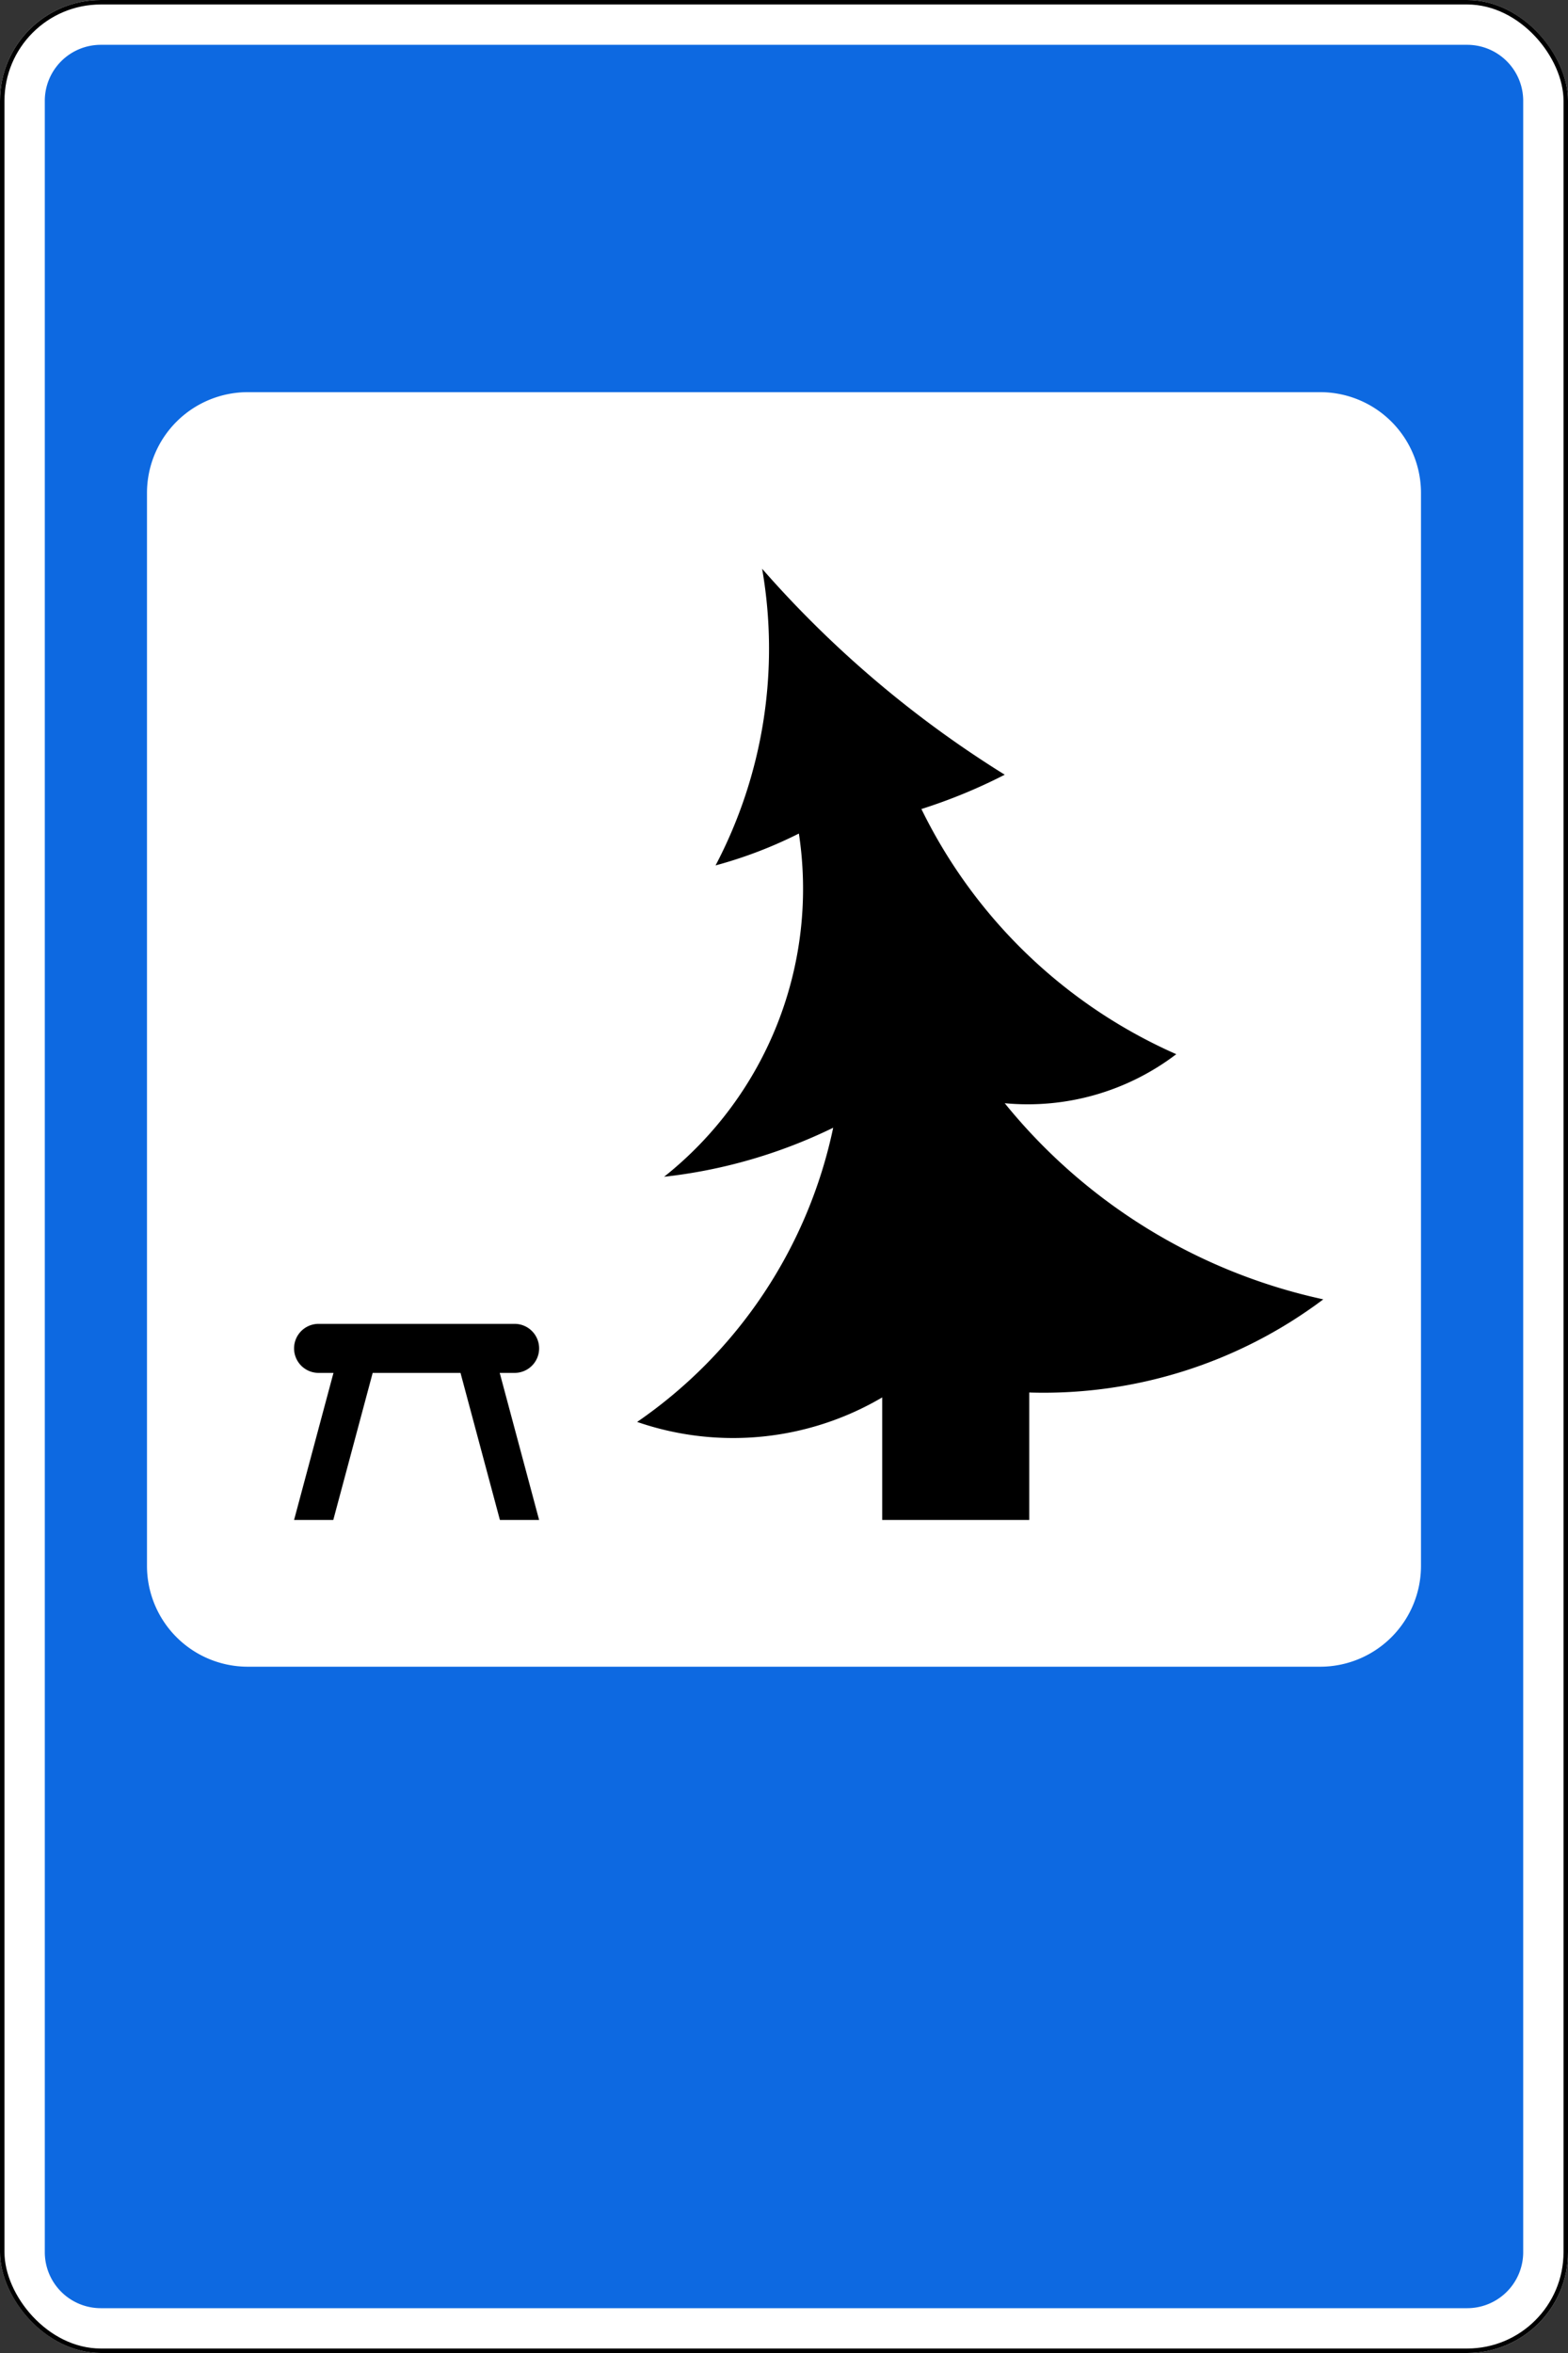
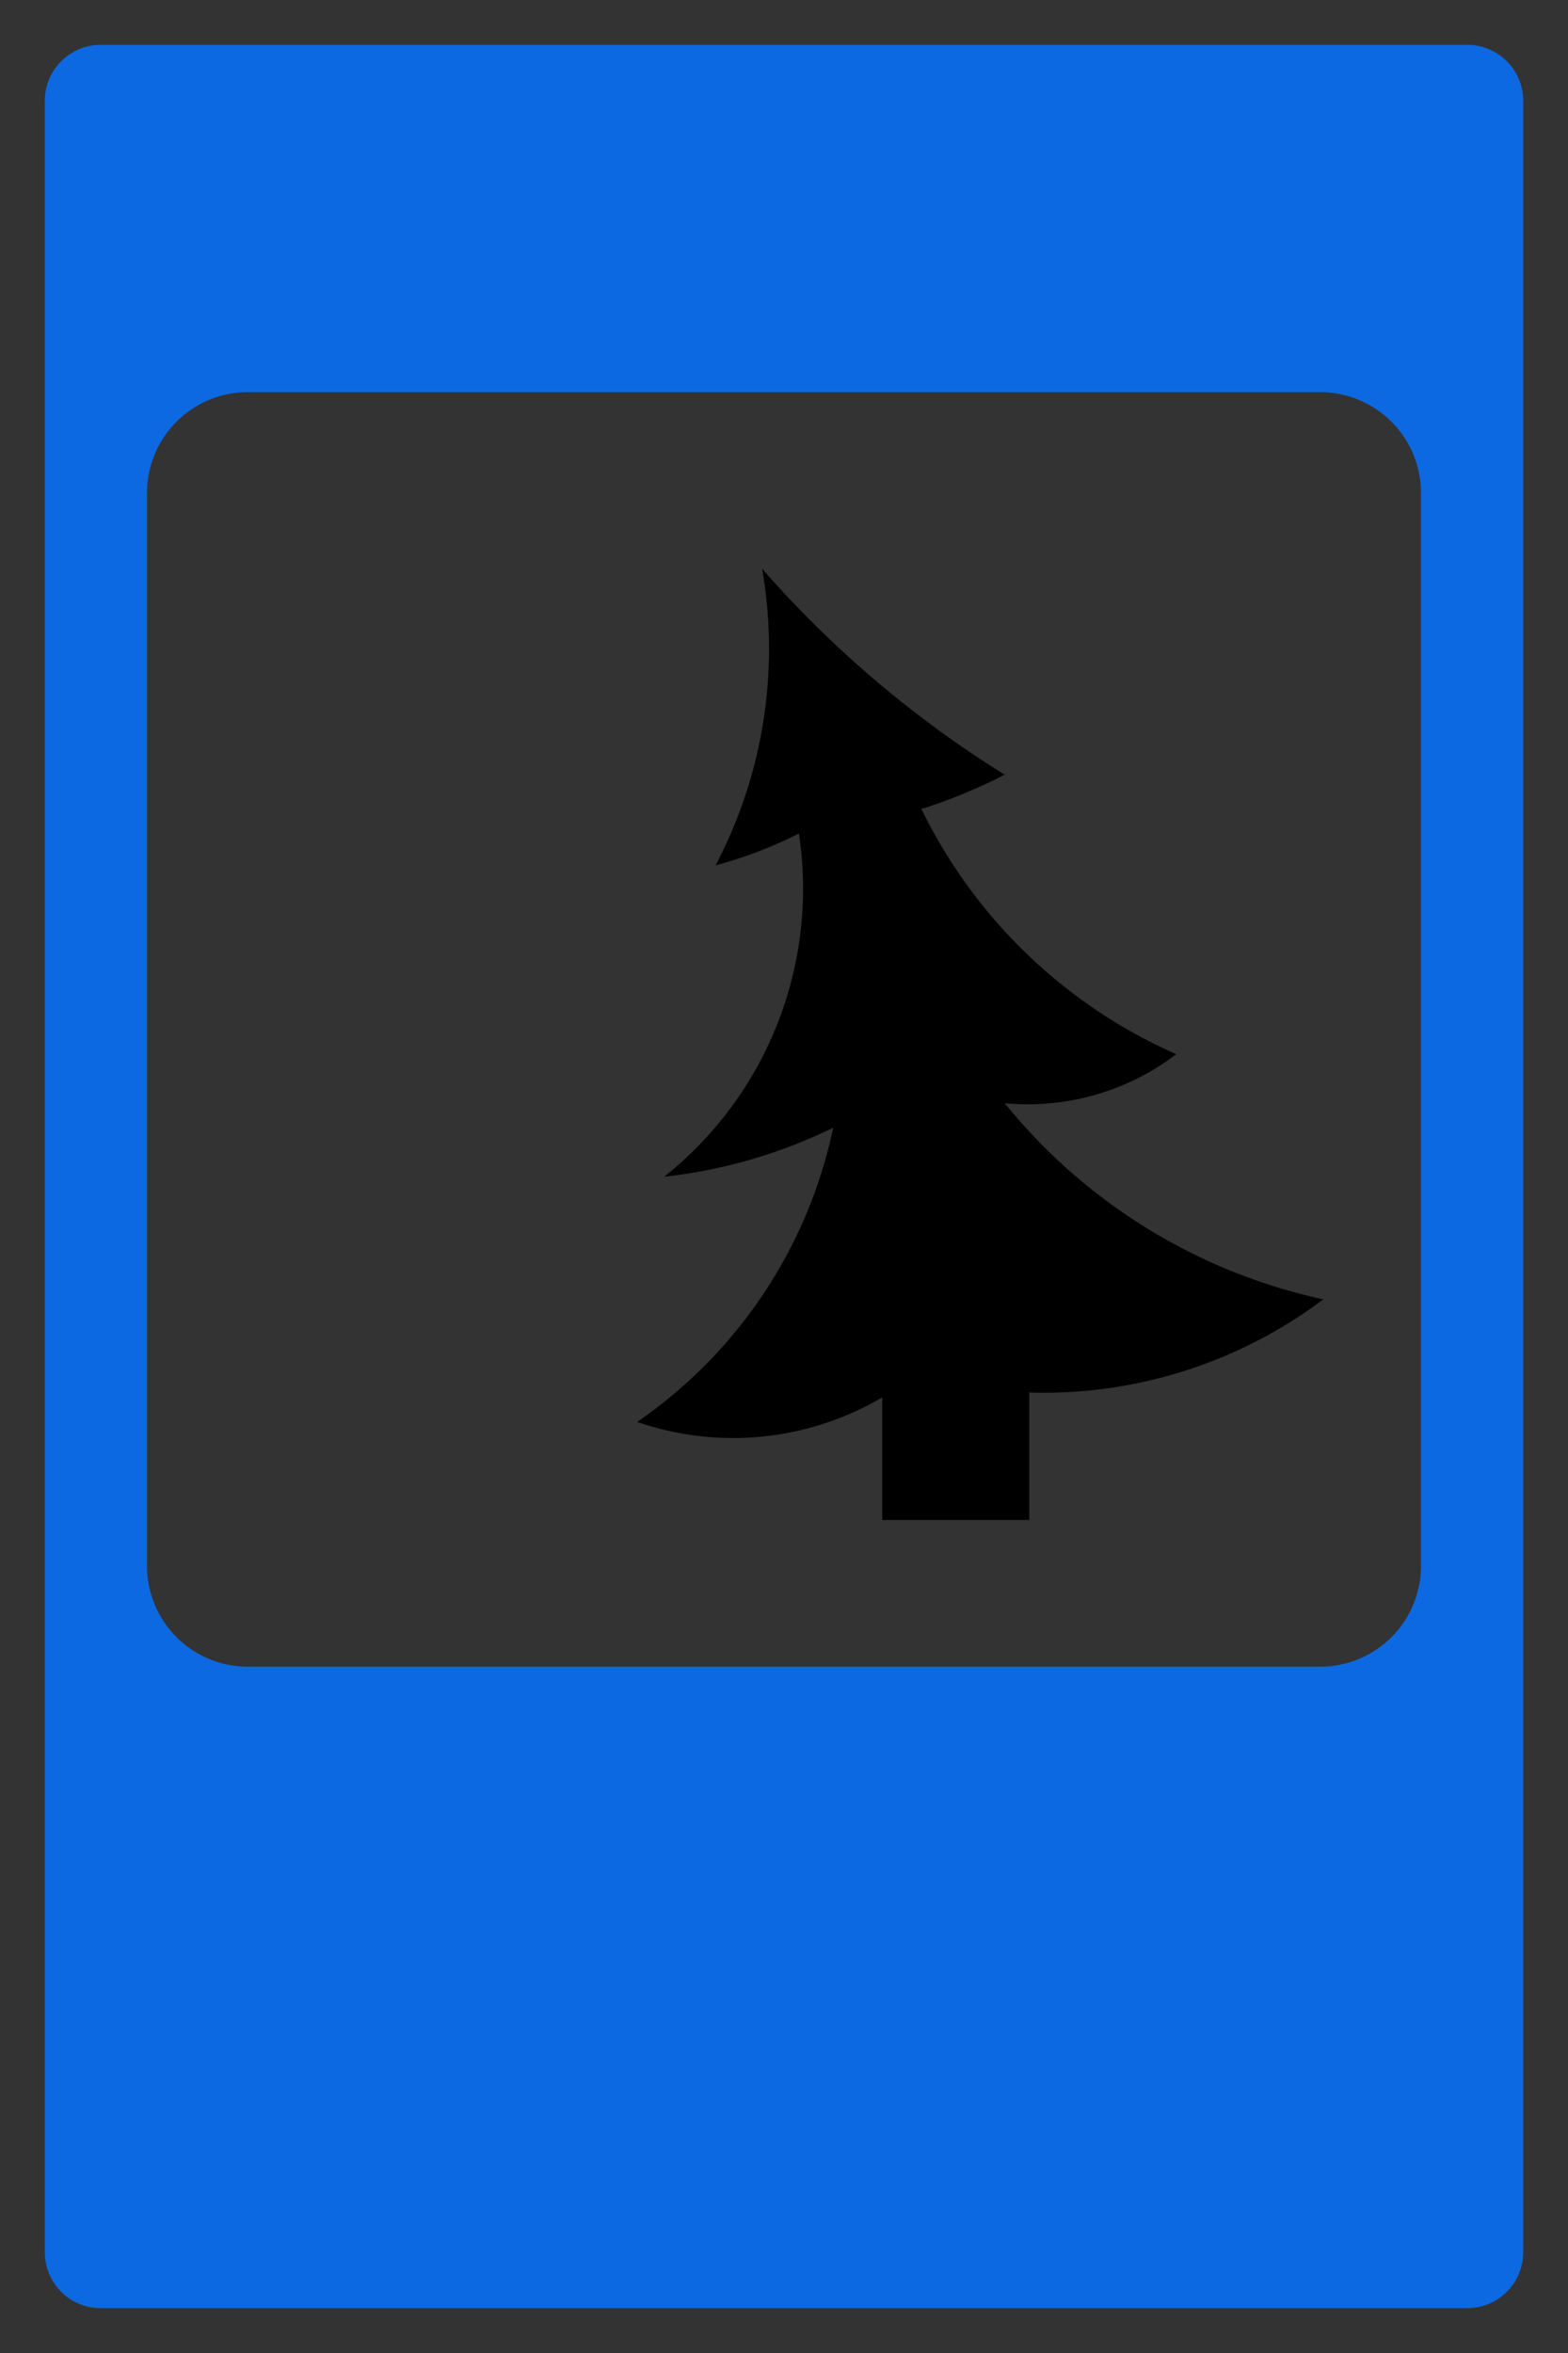
<svg xmlns="http://www.w3.org/2000/svg" width="700" height="1050" version="1.1">
  <rect width="100%" height="100%" fill="#333333" stroke="none" />
  <title>7.11 Место отдыха</title>
-   <rect style="fill:#ffffff;" x="0" y="0" width="700" height="1050" rx="45" ry="45" />
-   <rect style="fill:none;stroke:#000000;stroke-width:2;" x="1" y="1" width="698" height="1048" rx="44" ry="44" />
  <path style="fill:#0d69e1;" d="m 655 1030 a 25 25 0 0 0 25 -25 l 0 -960 a 25 25 0 0 0 -25 -25 l -610 0 a 25 25 0 0 0 -25 25 l 0 960 a 25 25 0 0 0 25 25 z m -544.38 -286.25 a 45 45 0 0 1 -45 -45 l 0 -478.75 a 45 45 0 0 1 45 -45 l 478.75 0 a 45 45 0 0 1 45 45 l 0 478.75 a 45 45 0 0 1 -45 45 z" />
  <path style="fill:#000000;" transform="scale(1.094)" d="m 420 620 v -52 a 190 190 0 0 0 120 -38 a 230 230 0 0 1 -130 -80 a 100 100 0 0 0 70 -20 a 210 210 0 0 1 -104 -100 a 220 220 0 0 0 34 -14 a 440 440 0 0 1 -99 -84 a 190 190 0 0 1 -19 121 a 180 180 0 0 0 34 -13 a 150 150 0 0 1 -55 140 a 210 210 0 0 0 69 -20 a 194 194 0 0 1 -80 120 a 120 120 0 0 0 100 -10 v 50 z" />
-   <path style="fill:#000000;" transform="scale(1.094)" d="m 130 540 a 10 10 0 0 0 -10 10 a 10 10 0 0 0 10 10 h 6.08 l -16.08 60 h 16 l 16.08 -60 h 35.84 l 16.08 60 h 16 l -16.08 -60 h 6.08 a 10 10 0 0 0 10 -10 a 10 10 0 0 0 -10 -10 z" />
</svg>